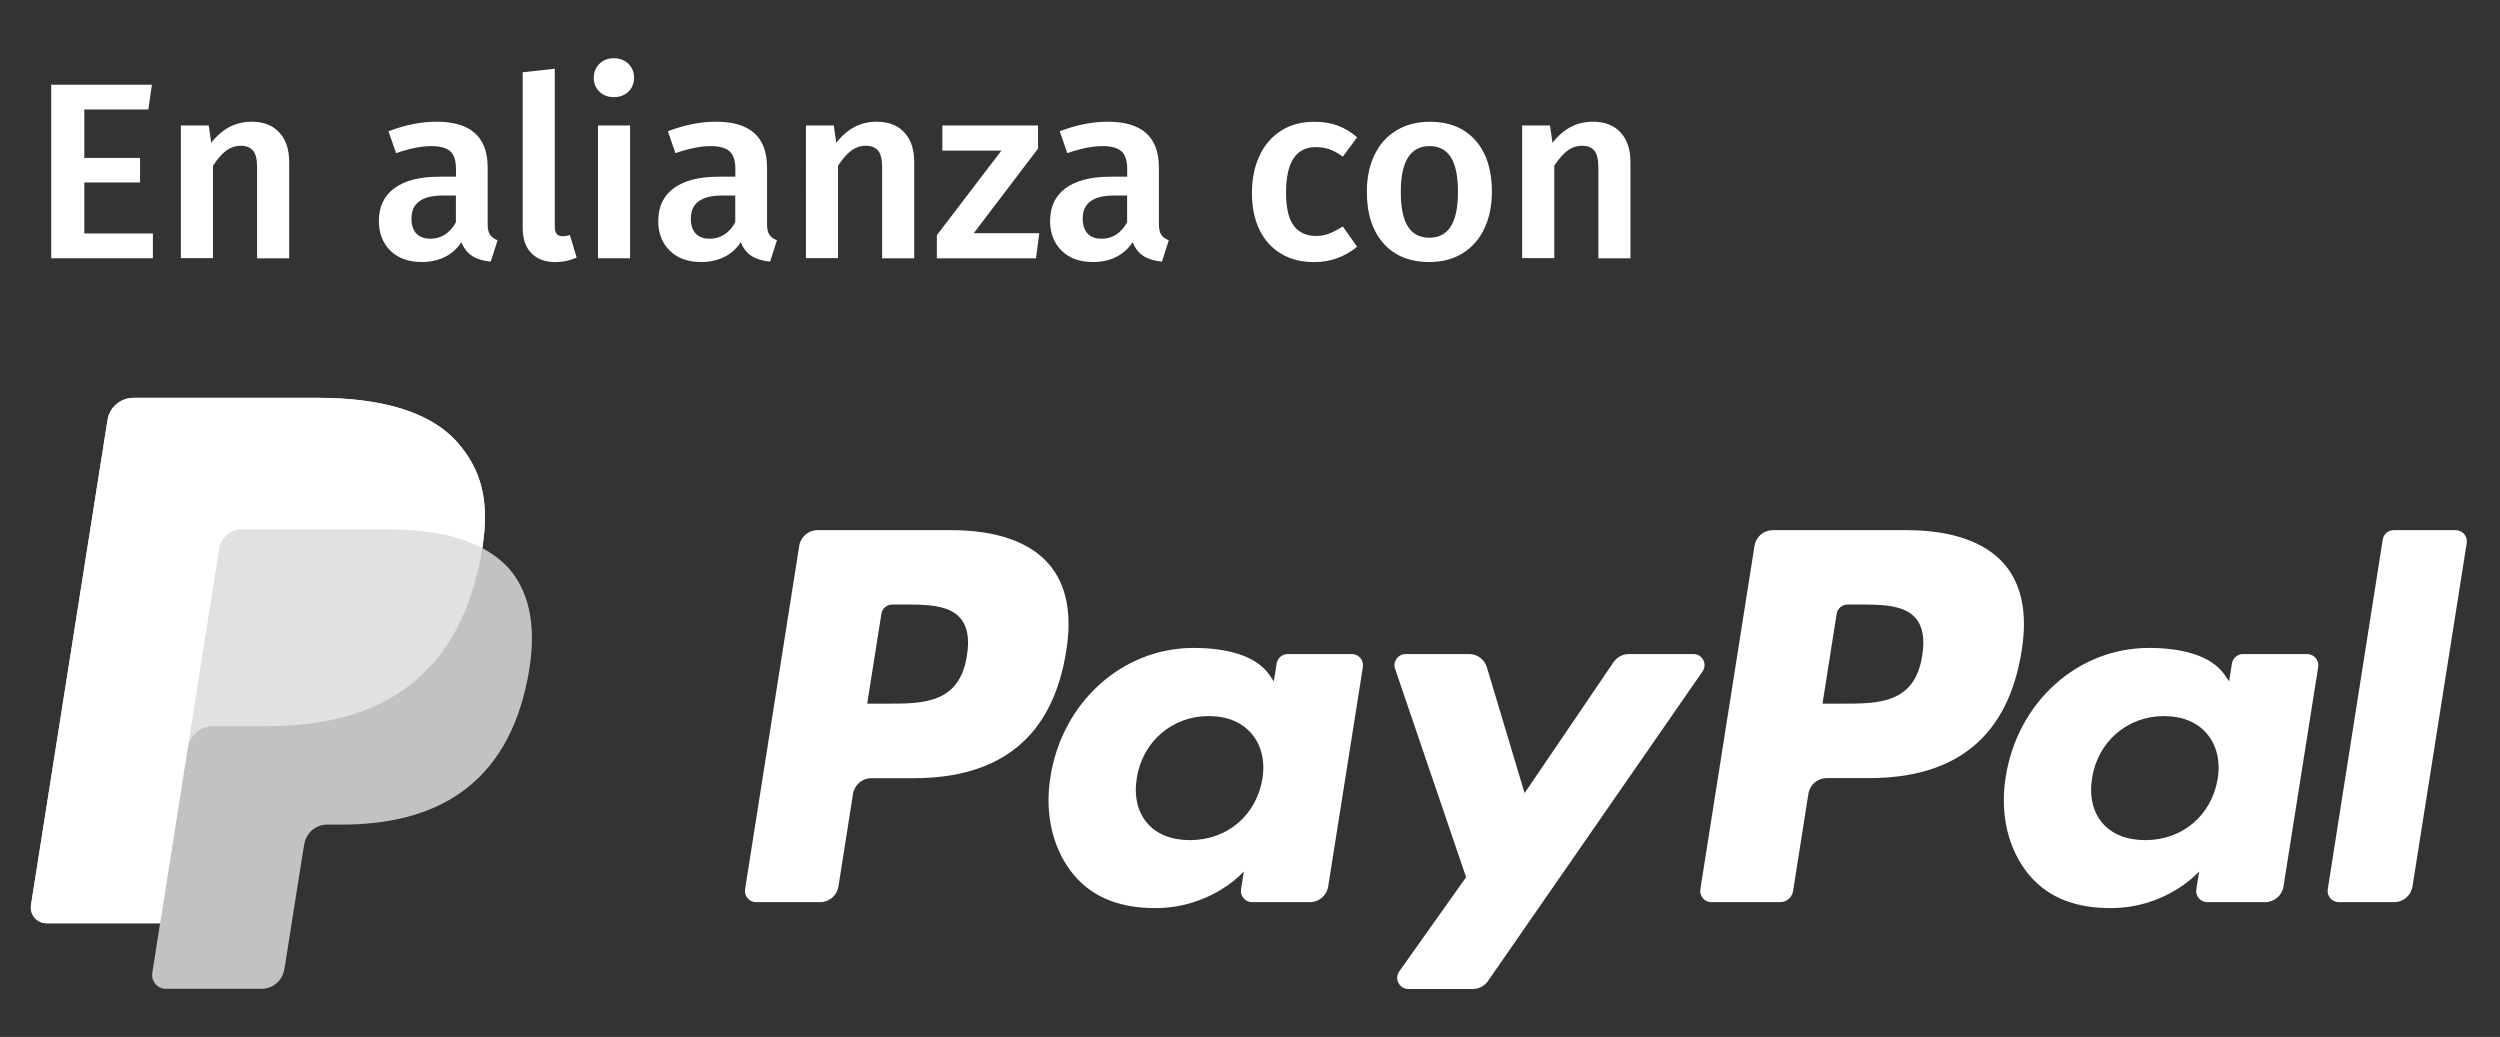
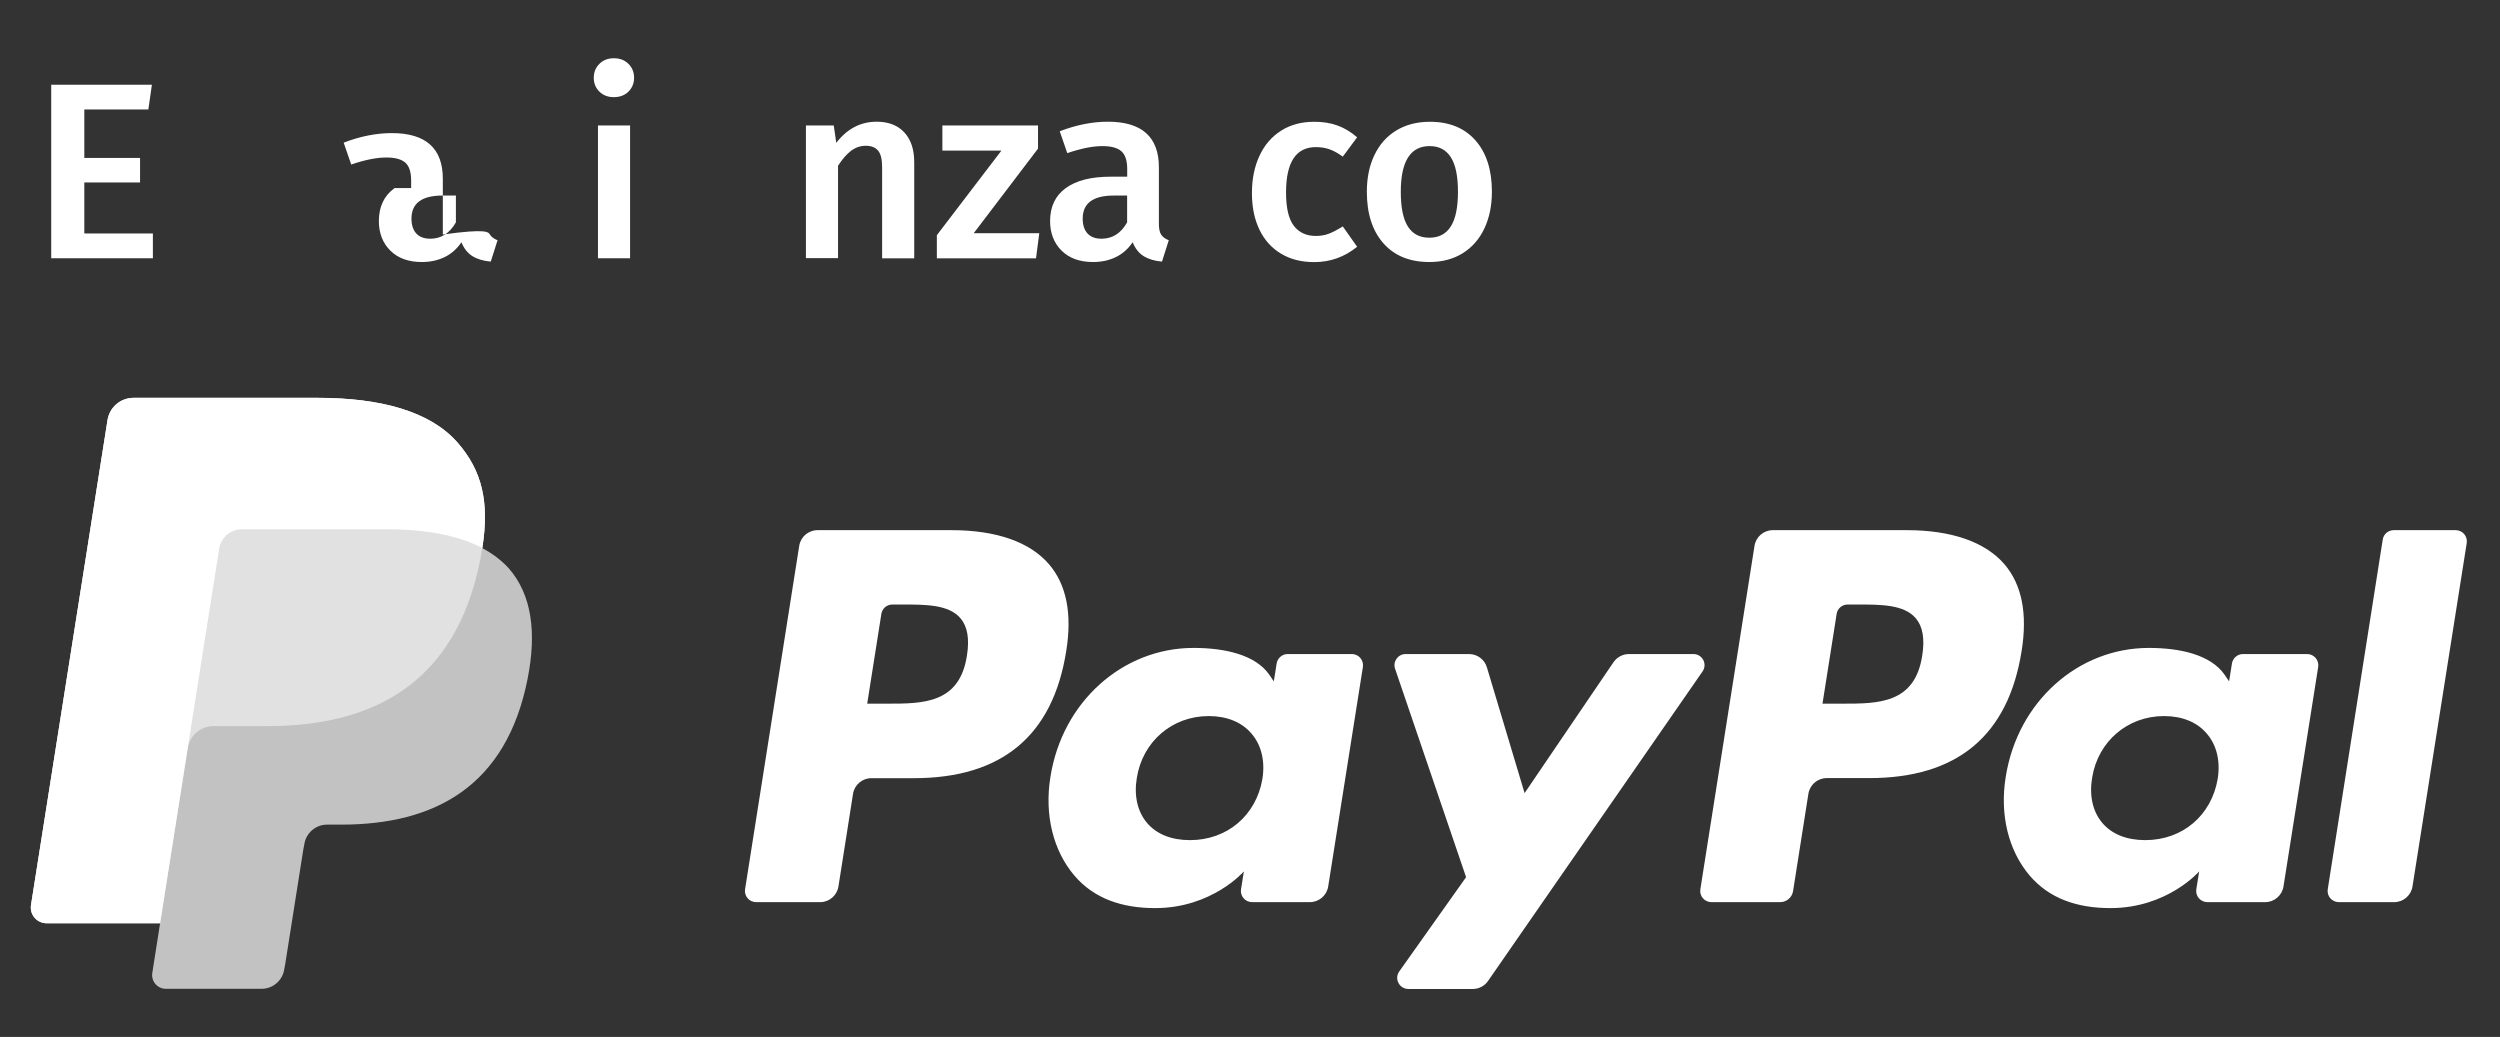
<svg xmlns="http://www.w3.org/2000/svg" version="1.1" id="Layer_1" x="0px" y="0px" viewBox="0 0 298.26 123.71" style="enable-background:new 0 0 298.26 123.71;" xml:space="preserve">
  <rect x="0" y="0" width="298.26" height="123.71" fill="#333333" stroke="none" />
  <style type="text/css">
	.st0{fill:#FFFFFF;}
	.st1{opacity:0.7;fill:#FFFFFF;enable-background:new    ;}
	.st2{opacity:0.5;fill:#FFFFFF;enable-background:new    ;}
	.st3{enable-background:new    ;}
</style>
  <g>
    <g>
      <g>
        <g>
          <path class="st0" d="M227.49,63.25h-15.98c-1.09,0-2.02,0.79-2.19,1.87l-6.46,40.97c-0.13,0.81,0.5,1.54,1.32,1.54h8.2      c0.76,0,1.42-0.56,1.54-1.31l1.83-11.62c0.17-1.08,1.1-1.87,2.19-1.87H223c10.53,0,16.6-5.09,18.19-15.19      c0.71-4.42,0.03-7.88-2.04-10.31C236.86,64.66,232.83,63.25,227.49,63.25z M229.33,78.21c-0.87,5.74-5.25,5.74-9.49,5.74h-2.41      l1.69-10.71c0.1-0.65,0.66-1.12,1.32-1.12h1.11c2.88,0,5.61,0,7.01,1.64C229.39,74.74,229.65,76.2,229.33,78.21z" />
          <path class="st0" d="M113.52,63.25H97.54c-1.09,0-2.02,0.79-2.19,1.87l-6.46,40.97c-0.13,0.81,0.5,1.54,1.32,1.54h7.63      c1.09,0,2.02-0.79,2.19-1.87l1.74-11.05c0.17-1.08,1.1-1.87,2.19-1.87h5.06c10.53,0,16.6-5.09,18.19-15.19      c0.71-4.42,0.03-7.88-2.04-10.31C122.89,64.66,118.86,63.25,113.52,63.25z M115.36,78.21c-0.87,5.74-5.25,5.74-9.49,5.74h-2.41      l1.69-10.71c0.1-0.65,0.66-1.12,1.32-1.12h1.11c2.88,0,5.61,0,7.01,1.64C115.42,74.74,115.68,76.2,115.36,78.21z" />
          <path class="st0" d="M161.28,78.03h-7.65c-0.66,0-1.21,0.48-1.32,1.12l-0.34,2.14l-0.53-0.78c-1.66-2.41-5.35-3.21-9.04-3.21      c-8.45,0-15.67,6.41-17.08,15.39c-0.73,4.48,0.31,8.77,2.85,11.76c2.34,2.75,5.67,3.89,9.64,3.89c6.81,0,10.59-4.38,10.59-4.38      l-0.34,2.13c-0.13,0.81,0.5,1.54,1.32,1.54h6.89c1.09,0,2.02-0.79,2.19-1.87l4.14-26.19C162.72,78.76,162.1,78.03,161.28,78.03z       M150.61,92.92c-0.74,4.37-4.21,7.31-8.64,7.31c-2.22,0-4-0.71-5.14-2.07c-1.13-1.34-1.56-3.25-1.2-5.37      c0.69-4.33,4.22-7.36,8.57-7.36c2.17,0,3.94,0.72,5.1,2.08C150.49,88.88,150.95,90.8,150.61,92.92z" />
          <path class="st0" d="M275.25,78.03h-7.65c-0.66,0-1.21,0.48-1.32,1.12l-0.34,2.14l-0.53-0.78c-1.66-2.41-5.35-3.21-9.04-3.21      c-8.45,0-15.67,6.41-17.08,15.39c-0.73,4.48,0.31,8.77,2.85,11.76c2.34,2.75,5.67,3.89,9.64,3.89c6.81,0,10.59-4.38,10.59-4.38      l-0.34,2.13c-0.13,0.81,0.5,1.54,1.32,1.54h6.89c1.09,0,2.02-0.79,2.19-1.87l4.14-26.19C276.69,78.76,276.07,78.03,275.25,78.03      z M264.58,92.92c-0.74,4.37-4.21,7.31-8.64,7.31c-2.22,0-4-0.71-5.14-2.07c-1.13-1.34-1.56-3.25-1.2-5.37      c0.69-4.33,4.22-7.36,8.57-7.36c2.17,0,3.94,0.72,5.1,2.08C264.46,88.88,264.92,90.8,264.58,92.92z" />
          <path class="st0" d="M202.03,78.03h-7.69c-0.74,0-1.42,0.37-1.84,0.97l-10.61,15.62l-4.5-15.01c-0.28-0.94-1.15-1.58-2.13-1.58      h-7.56c-0.91,0-1.56,0.9-1.26,1.76l8.47,24.86l-7.97,11.24c-0.63,0.88,0.01,2.1,1.09,2.1h7.68c0.73,0,1.41-0.36,1.82-0.96      l25.58-36.91C203.74,79.23,203.1,78.03,202.03,78.03z" />
          <path class="st0" d="M284.27,64.37l-6.56,41.72c-0.13,0.81,0.5,1.54,1.32,1.54h6.6c1.09,0,2.02-0.79,2.19-1.87l6.47-40.97      c0.13-0.81-0.5-1.54-1.32-1.54h-7.38C284.93,63.25,284.37,63.72,284.27,64.37z" />
        </g>
      </g>
      <g>
        <path class="st1" d="M57.54,65.39c0.86-5.48-0.01-9.22-2.97-12.6c-3.27-3.72-9.17-5.32-16.72-5.32H15.93     c-1.54,0-2.86,1.12-3.1,2.65L3.7,107.98c-0.18,1.14,0.7,2.17,1.86,2.17H19.1l-0.93,5.92c-0.16,1,0.61,1.9,1.63,1.9h11.4     c1.35,0,2.5-0.98,2.71-2.32l0.11-0.58l2.15-13.62l0.14-0.75c0.21-1.33,1.36-2.32,2.71-2.32h1.71c11.05,0,19.7-4.49,22.23-17.47     c1.06-5.42,0.51-9.95-2.28-13.13C59.81,66.84,58.76,66.04,57.54,65.39L57.54,65.39" />
        <path class="st2" d="M57.54,65.39c0.86-5.48-0.01-9.22-2.97-12.6c-3.27-3.72-9.17-5.32-16.72-5.32H15.93     c-1.54,0-2.86,1.12-3.1,2.65L3.7,107.98c-0.18,1.14,0.7,2.17,1.86,2.17H19.1l3.4-21.55l-0.11,0.68c0.24-1.52,1.54-2.65,3.09-2.65     h6.43c12.63,0,22.52-5.13,25.41-19.97C57.4,66.24,57.47,65.81,57.54,65.39" />
        <path class="st0" d="M26.15,65.46c0.14-0.92,0.73-1.67,1.53-2.05c0.36-0.17,0.76-0.27,1.18-0.27h17.18     c2.04,0,3.93,0.13,5.67,0.41c0.5,0.08,0.98,0.17,1.45,0.28c0.47,0.1,0.92,0.22,1.36,0.35c0.22,0.06,0.44,0.13,0.65,0.2     c0.85,0.28,1.64,0.62,2.37,1c0.86-5.48-0.01-9.22-2.97-12.6c-3.27-3.72-9.17-5.32-16.72-5.32H15.93c-1.54,0-2.86,1.12-3.1,2.65     L3.7,107.97c-0.18,1.14,0.7,2.17,1.86,2.17H19.1l3.4-21.55L26.15,65.46z" />
      </g>
    </g>
    <g class="st3">
      <path class="st0" d="M18.12,10.12l-0.42,2.94h-7.64v5.78h6.65v2.93h-6.65v6.08h8.18v2.96H6.11v-20.7H18.12z" />
-       <path class="st0" d="M33.32,15.8c0.79,0.85,1.18,2.03,1.18,3.55v11.47h-3.83V19.94c0-0.94-0.16-1.6-0.49-1.98    c-0.33-0.38-0.81-0.57-1.45-0.57c-0.66,0-1.25,0.21-1.78,0.61c-0.53,0.41-1.04,1-1.54,1.78v11.02h-3.83V14.97h3.32l0.3,2.07    c1.3-1.68,2.9-2.52,4.82-2.52C31.43,14.52,32.53,14.95,33.32,15.8z" />
-       <path class="st0" d="M58.45,27.99c0.19,0.29,0.49,0.51,0.91,0.67l-0.81,2.55c-0.9-0.08-1.63-0.3-2.2-0.66s-1-0.91-1.3-1.65    c-0.54,0.8-1.21,1.39-2.02,1.78c-0.81,0.39-1.71,0.58-2.71,0.58c-1.58,0-2.83-0.45-3.74-1.35s-1.38-2.08-1.38-3.53    c0-1.72,0.62-3.03,1.87-3.94c1.25-0.91,3.03-1.36,5.35-1.36h1.98v-0.9c0-1.02-0.23-1.73-0.7-2.14c-0.47-0.41-1.22-0.61-2.26-0.61    c-1.16,0-2.56,0.28-4.19,0.84l-0.9-2.61c1.98-0.76,3.89-1.14,5.75-1.14c4.05,0,6.08,1.82,6.08,5.45v6.65    C58.16,27.24,58.26,27.7,58.45,27.99z M54.39,26.53v-3.2H52.8c-2.48,0-3.71,0.92-3.71,2.75c0,0.76,0.19,1.35,0.57,1.77    c0.38,0.42,0.94,0.63,1.68,0.63C52.63,28.48,53.65,27.83,54.39,26.53z" />
-       <path class="st0" d="M63.39,30.2c-0.69-0.71-1.03-1.71-1.03-3.01V8.62l3.83-0.42v18.87c0,0.74,0.3,1.11,0.9,1.11    c0.3,0,0.6-0.05,0.9-0.15l0.81,2.7c-0.8,0.36-1.65,0.54-2.55,0.54C65.03,31.26,64.08,30.91,63.39,30.2z" />
+       <path class="st0" d="M58.45,27.99c0.19,0.29,0.49,0.51,0.91,0.67l-0.81,2.55c-0.9-0.08-1.63-0.3-2.2-0.66s-1-0.91-1.3-1.65    c-0.54,0.8-1.21,1.39-2.02,1.78c-0.81,0.39-1.71,0.58-2.71,0.58c-1.58,0-2.83-0.45-3.74-1.35s-1.38-2.08-1.38-3.53    c0-1.72,0.62-3.03,1.87-3.94h1.98v-0.9c0-1.02-0.23-1.73-0.7-2.14c-0.47-0.41-1.22-0.61-2.26-0.61    c-1.16,0-2.56,0.28-4.19,0.84l-0.9-2.61c1.98-0.76,3.89-1.14,5.75-1.14c4.05,0,6.08,1.82,6.08,5.45v6.65    C58.16,27.24,58.26,27.7,58.45,27.99z M54.39,26.53v-3.2H52.8c-2.48,0-3.71,0.92-3.71,2.75c0,0.76,0.19,1.35,0.57,1.77    c0.38,0.42,0.94,0.63,1.68,0.63C52.63,28.48,53.65,27.83,54.39,26.53z" />
      <path class="st0" d="M74.98,7.62c0.45,0.45,0.67,1,0.67,1.66c0,0.66-0.23,1.21-0.67,1.65c-0.45,0.44-1.03,0.66-1.75,0.66    c-0.7,0-1.27-0.22-1.72-0.66c-0.45-0.44-0.67-0.99-0.67-1.65c0-0.66,0.22-1.21,0.67-1.66s1.02-0.67,1.72-0.67    C73.95,6.95,74.53,7.17,74.98,7.62z M75.17,14.97v15.84h-3.83V14.97H75.17z" />
-       <path class="st0" d="M91.78,27.99c0.19,0.29,0.49,0.51,0.91,0.67l-0.81,2.55c-0.9-0.08-1.63-0.3-2.2-0.66s-1-0.91-1.3-1.65    c-0.54,0.8-1.21,1.39-2.02,1.78c-0.81,0.39-1.71,0.58-2.71,0.58c-1.58,0-2.83-0.45-3.74-1.35s-1.38-2.08-1.38-3.53    c0-1.72,0.62-3.03,1.87-3.94c1.25-0.91,3.03-1.36,5.35-1.36h1.98v-0.9c0-1.02-0.23-1.73-0.7-2.14c-0.47-0.41-1.22-0.61-2.26-0.61    c-1.16,0-2.56,0.28-4.19,0.84l-0.9-2.61c1.98-0.76,3.89-1.14,5.75-1.14c4.05,0,6.08,1.82,6.08,5.45v6.65    C91.5,27.24,91.59,27.7,91.78,27.99z M87.72,26.53v-3.2h-1.59c-2.48,0-3.71,0.92-3.71,2.75c0,0.76,0.19,1.35,0.57,1.77    c0.38,0.42,0.94,0.63,1.68,0.63C85.97,28.48,86.98,27.83,87.72,26.53z" />
      <path class="st0" d="M107.89,15.8c0.79,0.85,1.18,2.03,1.18,3.55v11.47h-3.83V19.94c0-0.94-0.16-1.6-0.49-1.98    c-0.33-0.38-0.81-0.57-1.45-0.57c-0.66,0-1.25,0.21-1.78,0.61c-0.53,0.41-1.04,1-1.54,1.78v11.02h-3.83V14.97h3.32l0.3,2.07    c1.3-1.68,2.9-2.52,4.82-2.52C106,14.52,107.11,14.95,107.89,15.8z" />
      <path class="st0" d="M123.84,14.97v2.76l-7.67,10.09h7.82l-0.39,3h-11.83v-2.76l7.7-10.09h-7.04v-3H123.84z" />
      <path class="st0" d="M138.53,27.99c0.19,0.29,0.49,0.51,0.91,0.67l-0.81,2.55c-0.9-0.08-1.63-0.3-2.2-0.66s-1-0.91-1.3-1.65    c-0.54,0.8-1.21,1.39-2.02,1.78c-0.81,0.39-1.71,0.58-2.71,0.58c-1.58,0-2.83-0.45-3.74-1.35s-1.38-2.08-1.38-3.53    c0-1.72,0.62-3.03,1.87-3.94c1.25-0.91,3.03-1.36,5.35-1.36h1.98v-0.9c0-1.02-0.23-1.73-0.7-2.14c-0.47-0.41-1.22-0.61-2.26-0.61    c-1.16,0-2.56,0.28-4.19,0.84l-0.9-2.61c1.98-0.76,3.89-1.14,5.75-1.14c4.05,0,6.08,1.82,6.08,5.45v6.65    C138.25,27.24,138.34,27.7,138.53,27.99z M134.47,26.53v-3.2h-1.59c-2.48,0-3.71,0.92-3.71,2.75c0,0.76,0.19,1.35,0.57,1.77    c0.38,0.42,0.94,0.63,1.68,0.63C132.72,28.48,133.74,27.83,134.47,26.53z" />
      <path class="st0" d="M159.56,14.97c0.83,0.3,1.61,0.77,2.35,1.41l-1.71,2.31c-0.54-0.4-1.06-0.69-1.56-0.87    c-0.5-0.18-1.05-0.27-1.65-0.27c-2.38,0-3.56,1.81-3.56,5.42c0,1.84,0.31,3.16,0.93,3.97s1.5,1.21,2.64,1.21    c0.56,0,1.07-0.09,1.54-0.27c0.47-0.18,1.02-0.47,1.66-0.87l1.71,2.43c-1.5,1.22-3.21,1.83-5.12,1.83c-1.52,0-2.83-0.33-3.95-1    c-1.12-0.67-1.98-1.62-2.58-2.86c-0.6-1.24-0.9-2.7-0.9-4.37c0-1.68,0.3-3.16,0.9-4.45c0.6-1.29,1.46-2.29,2.58-3    c1.12-0.71,2.43-1.06,3.92-1.06C157.79,14.52,158.73,14.67,159.56,14.97z" />
      <path class="st0" d="M176.03,16.75c1.31,1.49,1.96,3.53,1.96,6.12c0,1.66-0.3,3.12-0.9,4.39c-0.6,1.27-1.46,2.25-2.58,2.95    c-1.12,0.7-2.45,1.05-3.98,1.05c-2.34,0-4.16-0.74-5.48-2.23c-1.32-1.49-1.98-3.54-1.98-6.15c0-1.66,0.3-3.12,0.9-4.37    c0.6-1.26,1.46-2.24,2.59-2.93s2.46-1.05,4-1.05C172.9,14.52,174.72,15.27,176.03,16.75z M167.12,22.88    c0,1.88,0.28,3.26,0.85,4.15c0.57,0.89,1.42,1.33,2.56,1.33s1.99-0.45,2.56-1.35s0.85-2.28,0.85-4.13c0-1.86-0.28-3.23-0.85-4.12    s-1.41-1.33-2.53-1.33C168.27,17.43,167.12,19.25,167.12,22.88z" />
-       <path class="st0" d="M193.34,15.8c0.79,0.85,1.18,2.03,1.18,3.55v11.47h-3.83V19.94c0-0.94-0.17-1.6-0.49-1.98    c-0.33-0.38-0.81-0.57-1.45-0.57c-0.66,0-1.25,0.21-1.78,0.61c-0.53,0.41-1.04,1-1.54,1.78v11.02h-3.83V14.97h3.32l0.3,2.07    c1.3-1.68,2.9-2.52,4.82-2.52C191.45,14.52,192.55,14.95,193.34,15.8z" />
    </g>
  </g>
</svg>